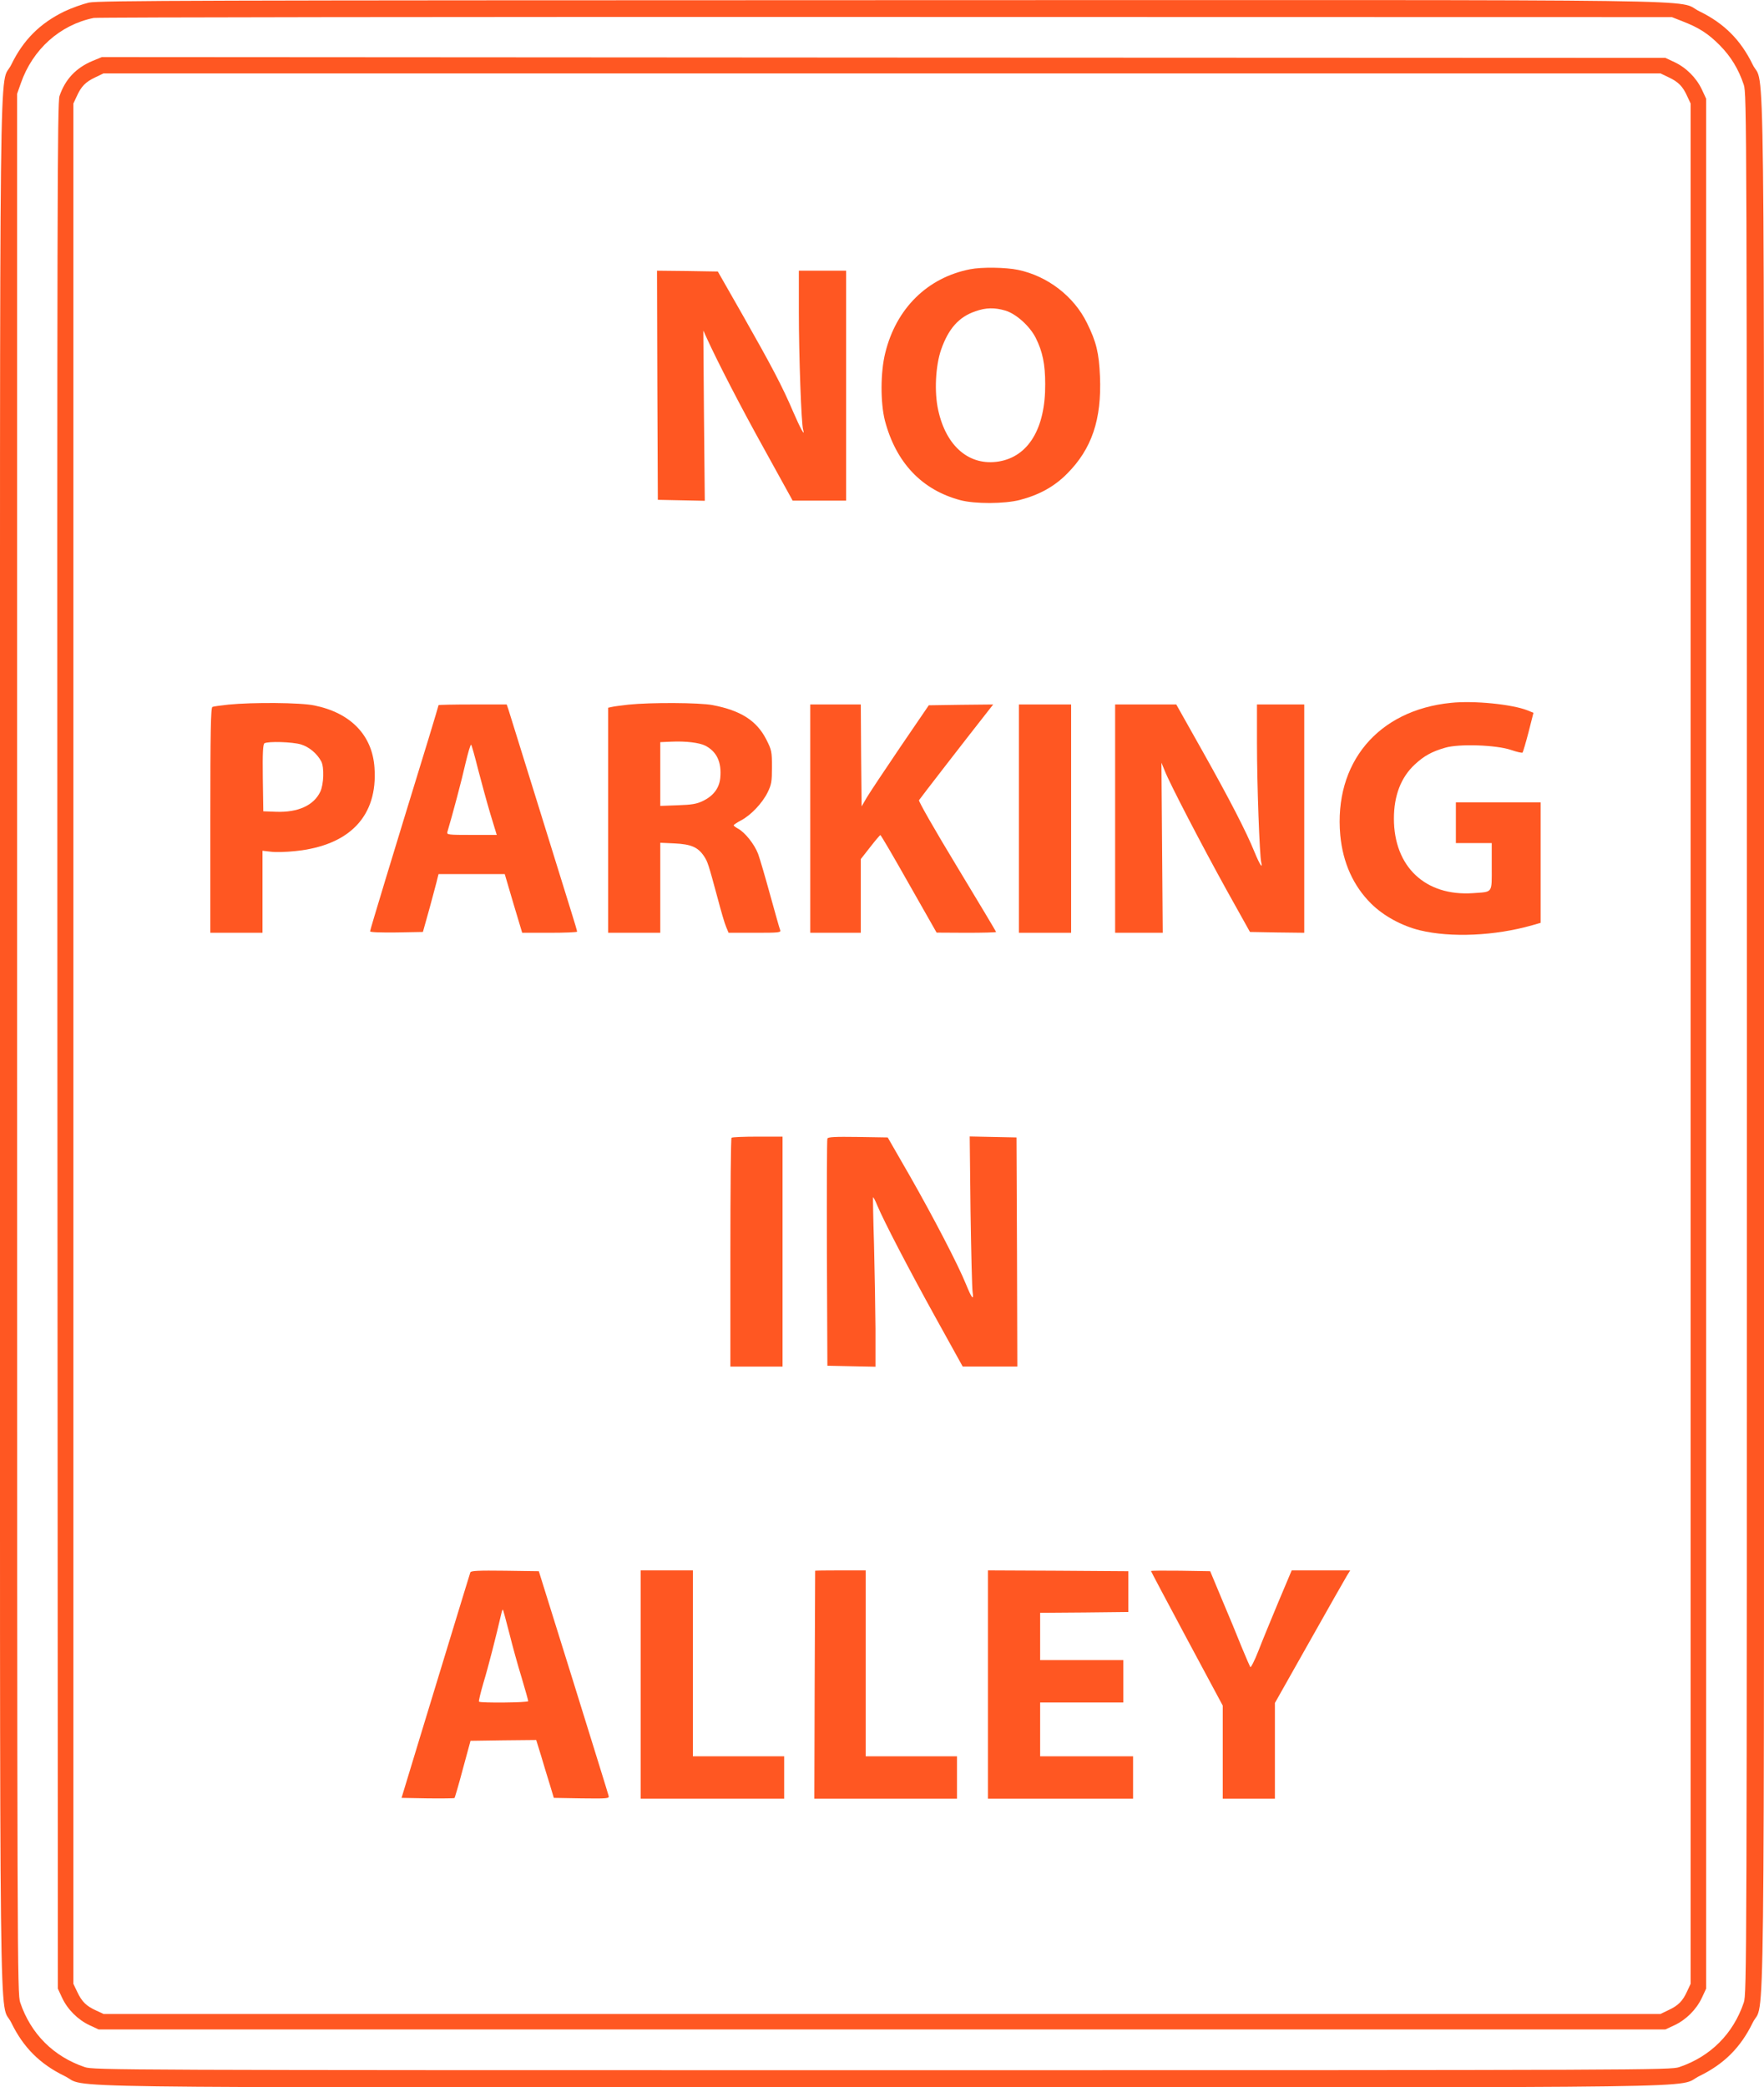
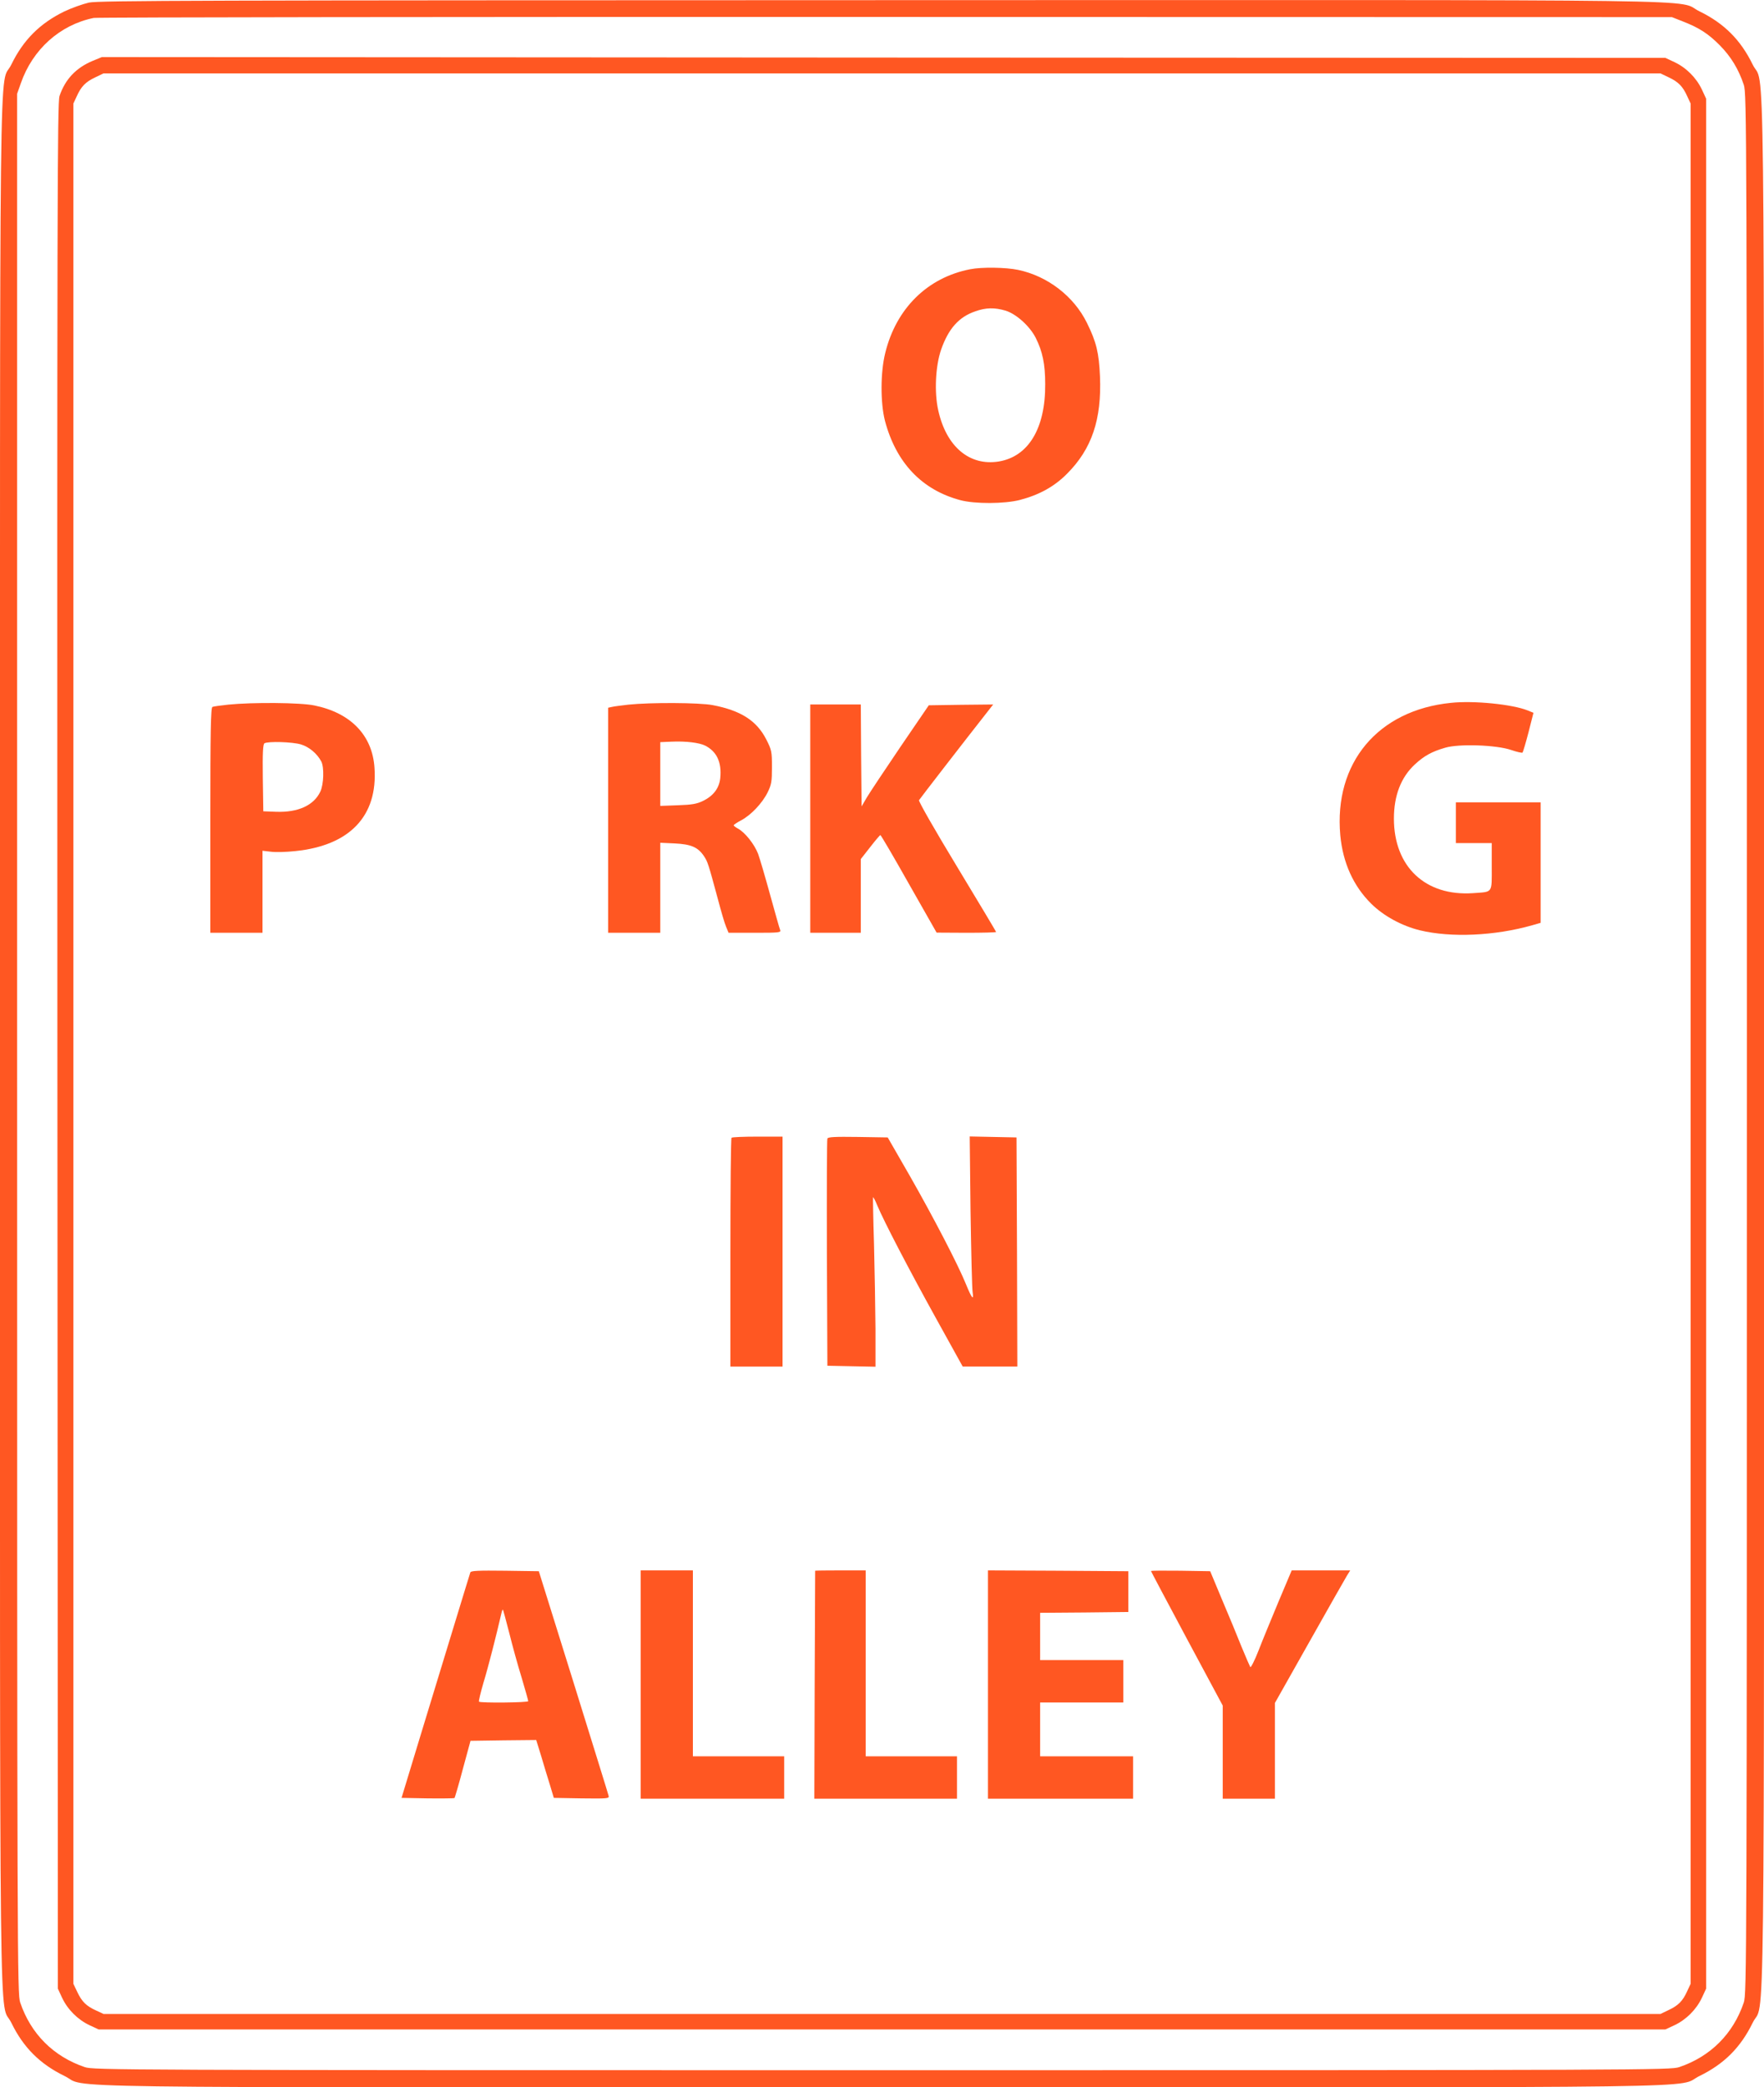
<svg xmlns="http://www.w3.org/2000/svg" version="1.0" width="1082pt" height="1280pt" viewBox="0 0 1082 1280" preserveAspectRatio="xMidYMid meet">
  <g transform="translate(0,1280) scale(0.1,-0.1)" fill="#ff5722" stroke="none">
    <path d="M545 12784 c-38 -9 -106 -33 -150 -54 -150 -73 -252 -175 -325 -325 -77 -159 -70 427 -70 -6005 0 -6432 -7 -5846 70 -6005 73 -150 175 -252 325 -325 158 -77 -314 -70 5015 -70 5329 0 4857 -7 5015 70 150 73 252 175 325 325 77 159 70 -427 70 6005 0 6432 7 5846 -70 6005 -73 150 -175 252 -325 325 -158 77 315 70 -5022 69 -4185 -1 -4797 -2 -4858 -15z m9776 -115 c101 -39 158 -76 229 -148 67 -68 114 -145 146 -241 18 -54 19 -214 19 -5880 0 -5666 -1 -5826 -19 -5880 -65 -192 -204 -331 -396 -396 -53 -18 -191 -19 -4890 -19 -4699 0 -4837 1 -4890 19 -192 65 -331 204 -396 396 -18 54 -19 214 -19 5880 l0 5825 23 65 c72 207 240 358 447 400 22 4 2209 7 4860 6 l4820 -1 66 -26z" />
    <path d="M569 12427 c-103 -43 -169 -113 -204 -216 -13 -42 -15 -629 -13 -5826 l3 -5780 26 -56 c34 -72 96 -134 168 -168 l56 -26 4805 0 4805 0 56 26 c72 34 134 96 168 168 l26 56 0 5795 0 5795 -26 56 c-34 72 -96 134 -168 168 l-56 26 -4795 2 -4795 3 -56 -23z m9666 -101 c60 -28 87 -56 114 -116 l21 -45 0 -5765 0 -5765 -21 -45 c-27 -60 -54 -88 -114 -116 l-50 -24 -4775 0 -4775 0 -45 21 c-60 27 -88 54 -116 114 l-24 50 0 5765 0 5765 21 45 c27 60 54 88 114 116 l50 24 4775 0 4775 0 50 -24z" />
    <path d="M5951 11149 c-262 -51 -454 -240 -521 -513 -30 -120 -30 -306 -2 -416 68 -257 226 -424 462 -487 90 -24 271 -23 365 1 119 31 212 82 290 161 152 152 213 333 202 597 -6 143 -22 211 -80 328 -80 163 -241 287 -422 325 -76 16 -224 18 -294 4z m217 -254 c65 -20 148 -94 185 -167 42 -84 58 -161 58 -283 2 -272 -103 -445 -285 -475 -179 -29 -322 91 -371 314 -25 110 -17 273 18 373 45 128 109 200 210 234 64 23 118 24 185 4z" />
-     <path d="M4032 10438 l3 -703 144 -3 144 -3 -5 522 -4 522 20 -44 c69 -151 208 -421 357 -689 l171 -310 164 0 164 0 0 705 0 705 -145 0 -145 0 0 -252 c0 -267 15 -687 26 -722 15 -51 -17 7 -61 109 -66 155 -132 280 -308 590 l-154 270 -186 3 -187 2 2 -702z" />
    <path d="M8900 8490 c-449 -45 -719 -369 -679 -812 16 -169 80 -311 190 -420 76 -75 188 -136 299 -163 191 -46 459 -34 688 31 l52 15 0 370 0 369 -260 0 -260 0 0 -125 0 -125 110 0 110 0 0 -144 c0 -167 9 -154 -115 -163 -292 -20 -485 162 -485 457 0 141 43 253 128 332 57 53 104 79 187 103 85 25 314 17 404 -14 35 -12 66 -19 70 -16 3 4 20 60 37 126 l30 118 -37 15 c-93 37 -329 61 -469 46z" />
    <path d="M1400 8479 c-47 -5 -91 -11 -97 -14 -10 -3 -13 -152 -13 -695 l0 -690 160 0 160 0 0 251 0 252 52 -6 c28 -4 96 -2 150 4 333 34 506 215 485 511 -13 200 -147 337 -369 382 -86 18 -378 20 -528 5z m446 -244 c50 -15 99 -56 125 -105 18 -36 15 -139 -6 -184 -40 -85 -137 -129 -272 -124 l-78 3 -3 204 c-2 157 1 206 10 213 22 13 171 9 224 -7z" />
    <path d="M3855 8479 c-44 -5 -90 -11 -102 -14 l-23 -5 0 -690 0 -690 160 0 160 0 0 276 0 276 88 -4 c101 -5 143 -23 180 -78 23 -35 26 -44 86 -266 19 -72 41 -148 50 -168 l15 -36 162 0 c149 0 161 1 154 18 -4 9 -31 106 -61 214 -30 109 -63 222 -74 252 -22 58 -81 133 -124 155 -14 8 -26 17 -26 20 0 3 20 17 45 30 61 32 130 105 163 171 24 49 27 66 27 156 0 96 -2 105 -35 170 -59 115 -156 177 -328 210 -82 16 -383 17 -517 3z m472 -252 c70 -37 100 -101 91 -197 -6 -63 -42 -110 -105 -141 -39 -19 -68 -24 -155 -27 l-108 -4 0 195 0 196 68 3 c90 4 171 -6 209 -25z" />
-     <path d="M2690 8476 c0 -3 -27 -92 -59 -198 -229 -745 -361 -1180 -361 -1189 0 -6 59 -8 162 -7 l162 3 42 150 c22 83 44 162 47 178 l7 27 203 0 203 0 53 -180 54 -180 168 0 c93 0 169 3 169 7 0 4 -16 59 -36 122 -67 218 -375 1206 -385 1239 l-11 32 -209 0 c-115 0 -209 -2 -209 -4z m243 -396 c21 -80 54 -202 75 -272 l39 -128 -154 0 c-142 0 -154 1 -149 18 30 100 89 321 111 420 16 67 31 119 35 115 4 -5 23 -73 43 -153z" />
    <path d="M4970 7780 l0 -700 155 0 155 0 0 226 0 226 58 74 c31 40 59 73 62 73 3 1 82 -134 175 -299 l170 -299 183 -1 c100 0 182 2 182 5 0 2 -108 183 -240 401 -137 226 -237 401 -233 407 6 10 275 358 426 550 l29 37 -197 -2 -198 -3 -174 -255 c-95 -140 -188 -280 -206 -310 l-32 -55 -3 313 -2 312 -155 0 -155 0 0 -700z" />
-     <path d="M6250 7780 l0 -700 160 0 160 0 0 700 0 700 -160 0 -160 0 0 -700z" />
-     <path d="M6840 7780 l0 -700 146 0 146 0 -4 522 -4 521 20 -49 c32 -81 225 -452 378 -729 l145 -260 166 -3 167 -2 0 700 0 700 -145 0 -145 0 0 -237 c0 -255 16 -687 26 -731 11 -45 -10 -13 -41 63 -51 126 -154 325 -318 617 l-162 288 -187 0 -188 0 0 -700z" />
    <path d="M4487 5823 c-4 -3 -7 -321 -7 -705 l0 -698 160 0 160 0 0 705 0 705 -153 0 c-85 0 -157 -3 -160 -7z" />
    <path d="M5075 5818 c-3 -7 -4 -323 -3 -703 l3 -690 148 -3 147 -3 0 233 c-1 128 -5 361 -9 518 -5 157 -7 287 -6 288 2 2 14 -20 26 -50 41 -98 193 -390 359 -690 l165 -298 167 0 168 0 -2 703 -3 702 -144 3 -143 3 5 -458 c4 -252 9 -476 13 -498 8 -54 -6 -36 -41 50 -48 119 -199 409 -342 660 l-138 240 -183 3 c-140 2 -184 0 -187 -10z" />
    <path d="M2885 3158 c-2 -7 -46 -148 -96 -313 -50 -165 -144 -473 -209 -685 l-117 -385 160 -3 c88 -1 162 0 165 2 2 3 26 83 51 178 l47 173 202 3 201 2 30 -97 c16 -54 40 -134 54 -178 l24 -80 170 -3 c162 -2 171 -1 166 16 -2 10 -100 324 -216 698 l-212 679 -208 3 c-161 2 -208 0 -212 -10z m239 -373 c19 -77 53 -200 76 -274 22 -74 40 -138 40 -143 0 -9 -293 -12 -302 -3 -3 3 10 56 28 118 28 91 78 287 110 426 3 13 7 22 9 20 2 -3 19 -67 39 -144z" />
    <path d="M3930 2470 l0 -700 440 0 440 0 0 130 0 130 -280 0 -280 0 0 570 0 570 -160 0 -160 0 0 -700z" />
    <path d="M5000 3168 c0 -2 -1 -317 -3 -701 l-2 -697 438 0 437 0 0 130 0 130 -280 0 -280 0 0 570 0 570 -155 0 c-85 0 -155 -1 -155 -2z" />
    <path d="M6060 2470 l0 -700 445 0 445 0 0 130 0 130 -285 0 -285 0 0 165 0 165 255 0 255 0 0 130 0 130 -255 0 -255 0 0 145 0 145 271 2 270 3 0 125 0 125 -430 3 -431 2 0 -700z" />
    <path d="M7060 3166 c0 -2 99 -189 220 -415 l220 -410 0 -286 0 -285 160 0 160 0 0 294 0 293 211 374 c116 206 220 389 231 407 l20 32 -180 0 -179 0 -81 -192 c-44 -106 -100 -241 -123 -301 -23 -59 -46 -104 -50 -100 -3 5 -27 60 -53 123 -25 63 -79 194 -120 290 l-73 175 -182 3 c-99 1 -181 1 -181 -2z" />
  </g>
</svg>